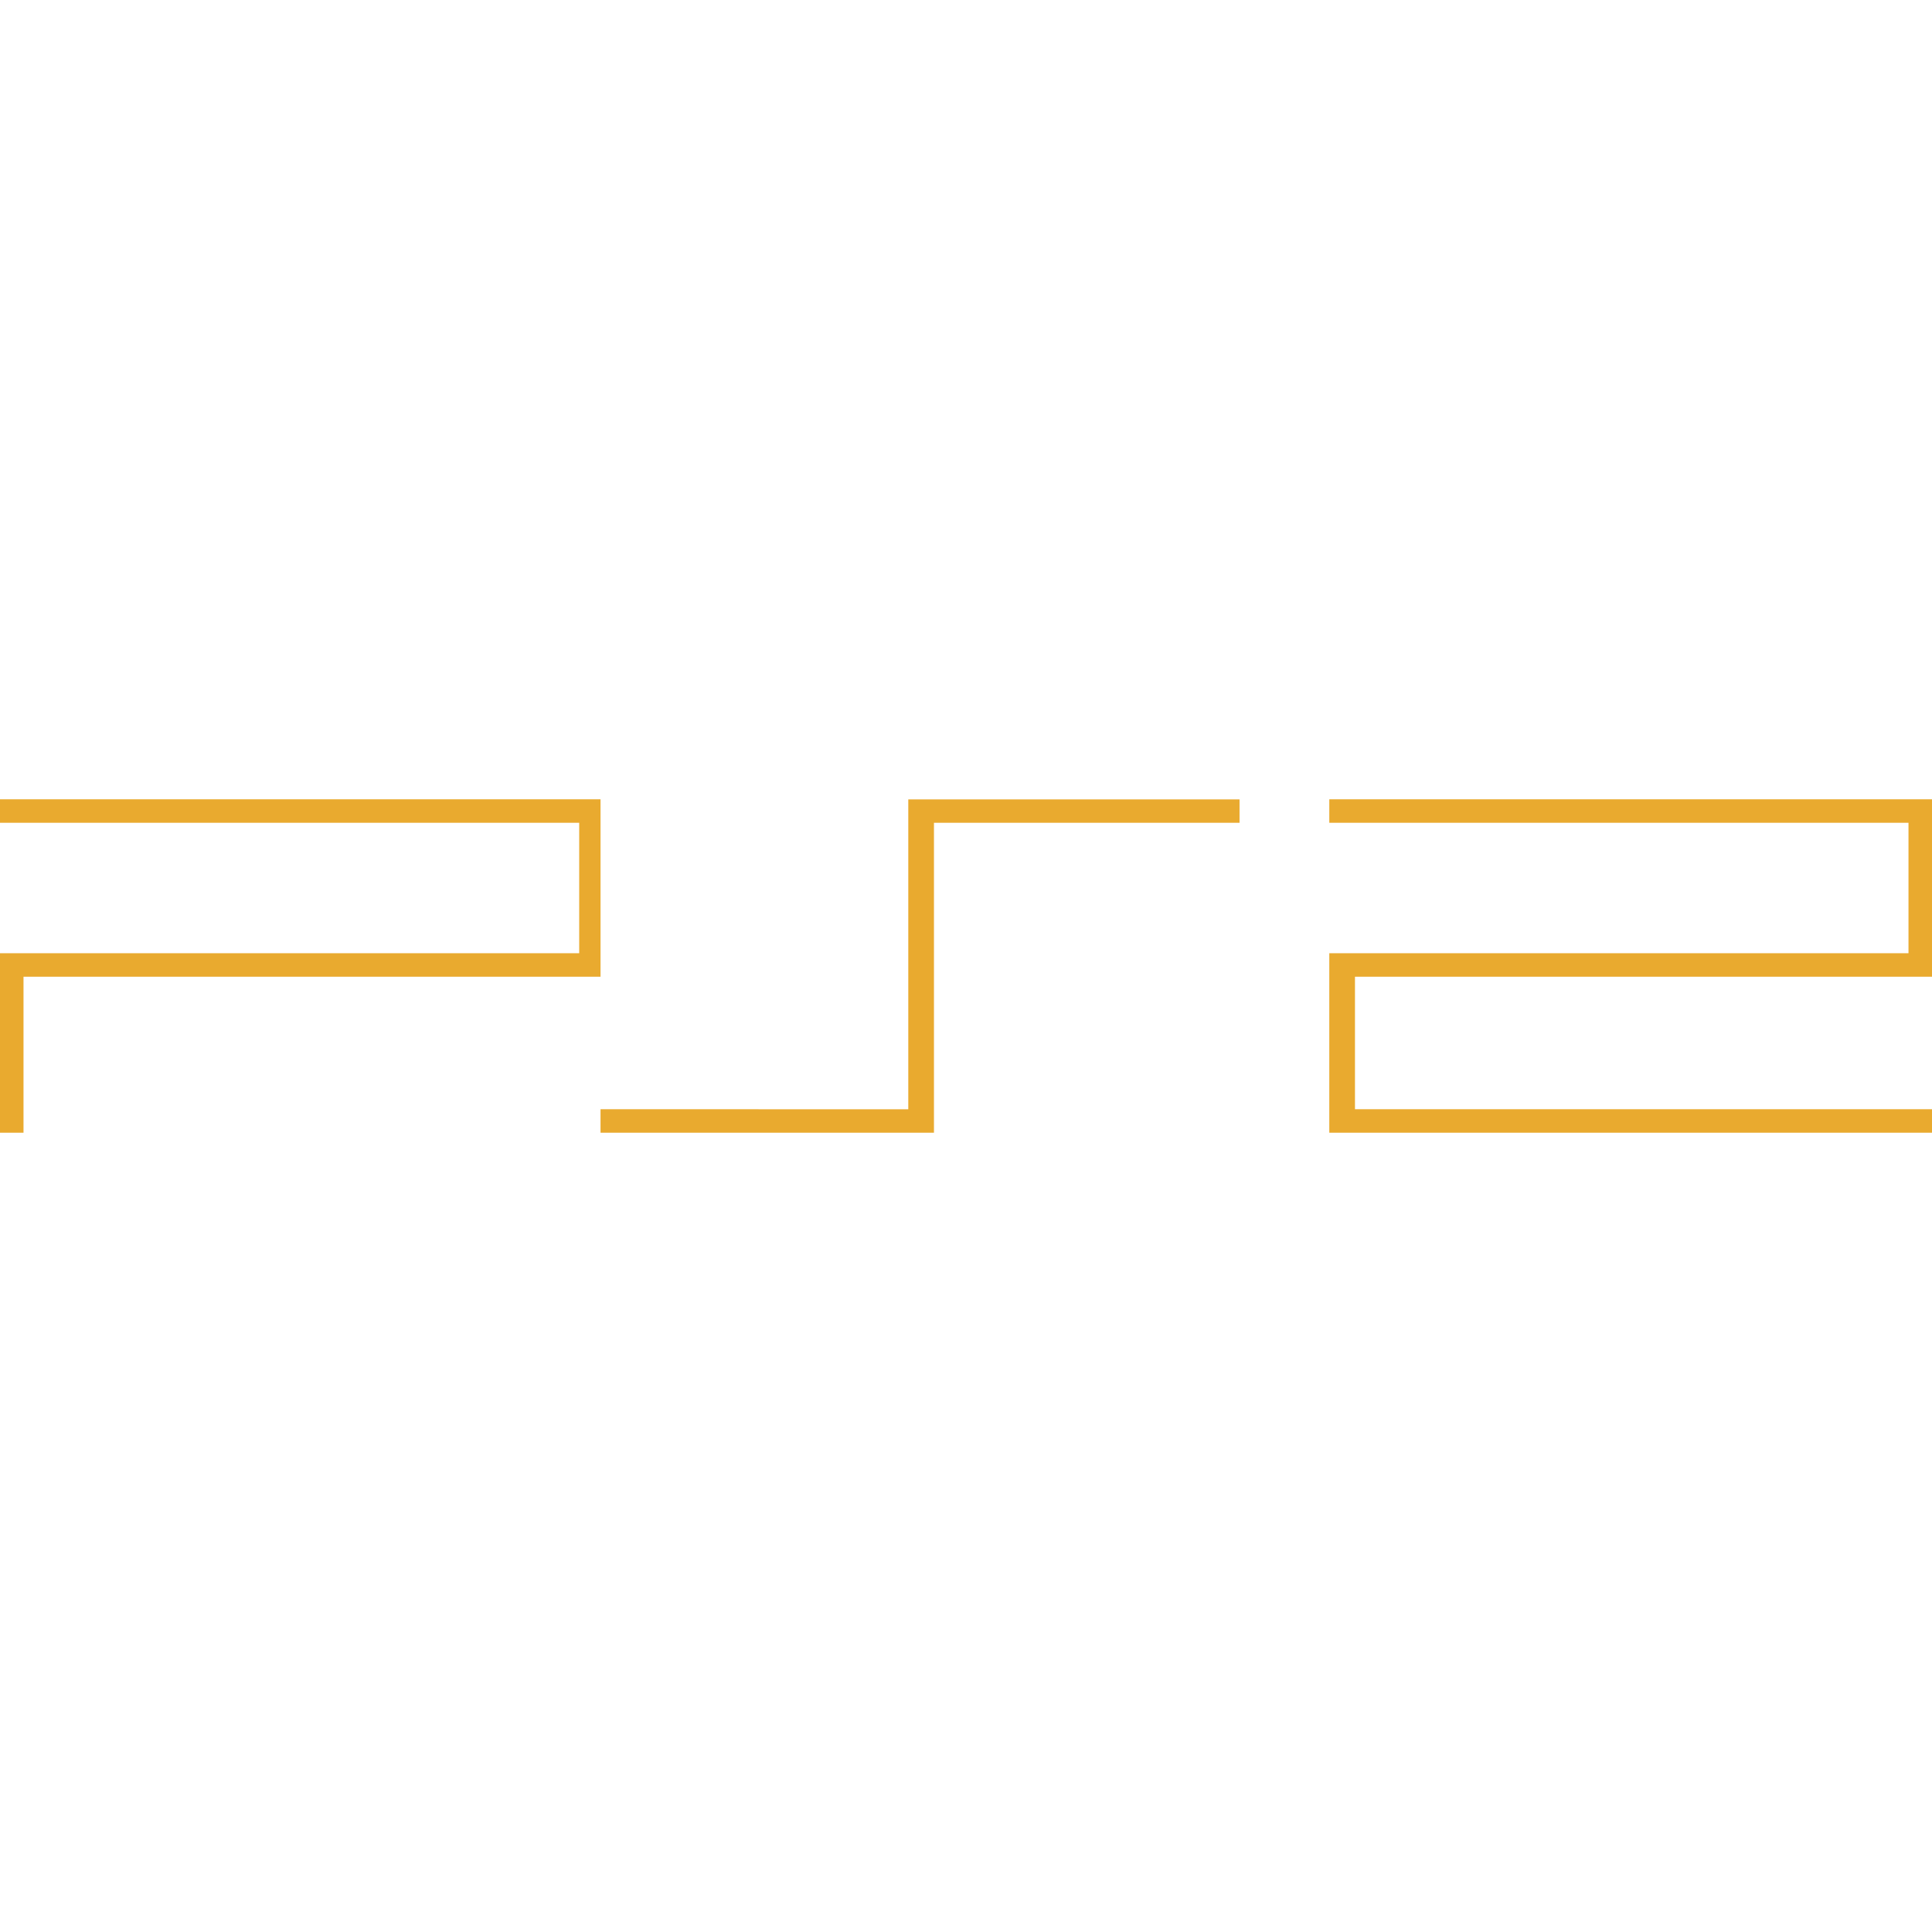
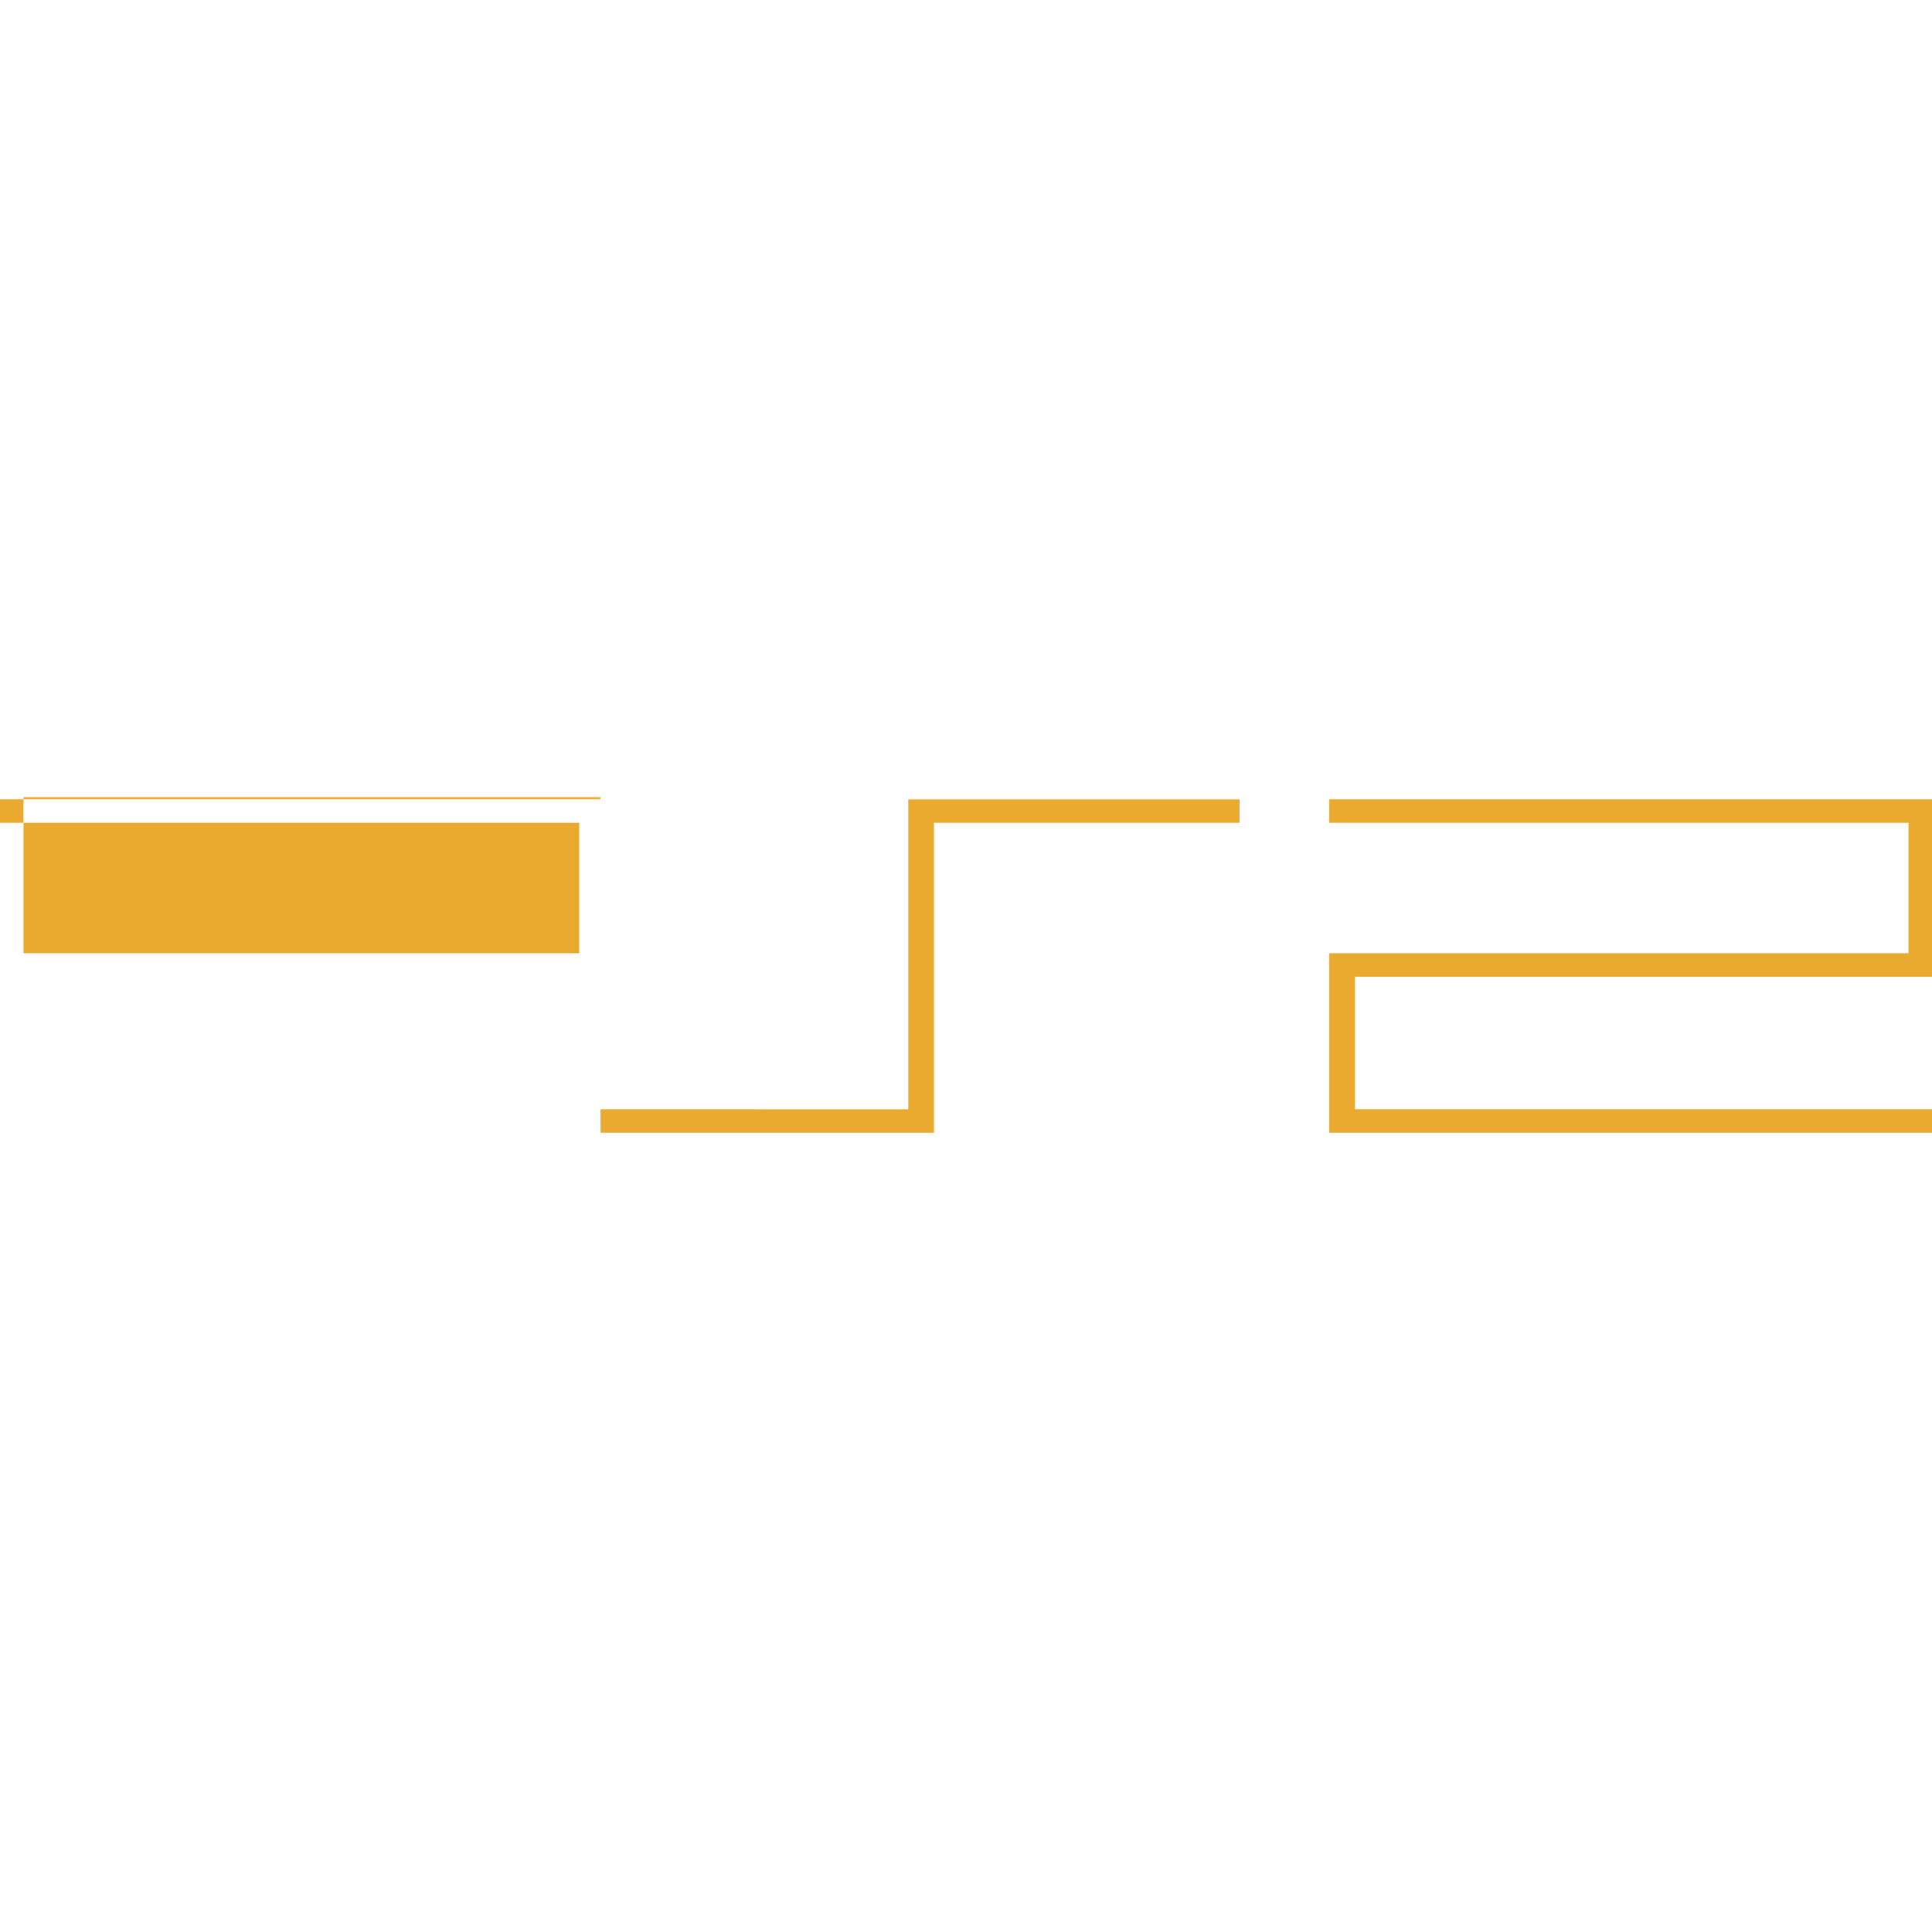
<svg xmlns="http://www.w3.org/2000/svg" role="img" width="32px" height="32px" viewBox="0 0 24 24">
  <title>PlayStation 2</title>
-   <path fill="#e9aa2f" d="M7.46 13.779v.292h4.142v-3.85h3.796V9.93h-4.115v3.85zm16.248-3.558v1.62h-7.195v2.23H24v-.292h-7.168v-1.646H24V9.929h-7.487v.292zm-16.513 0v1.62H0v2.23h.292v-1.938H7.46V9.929H0v.292Z" />
+   <path fill="#e9aa2f" d="M7.46 13.779v.292h4.142v-3.85h3.796V9.93h-4.115v3.85zm16.248-3.558v1.62h-7.195v2.23H24v-.292h-7.168v-1.646H24V9.929h-7.487v.292zm-16.513 0v1.62H0h.292v-1.938H7.46V9.929H0v.292Z" />
</svg>